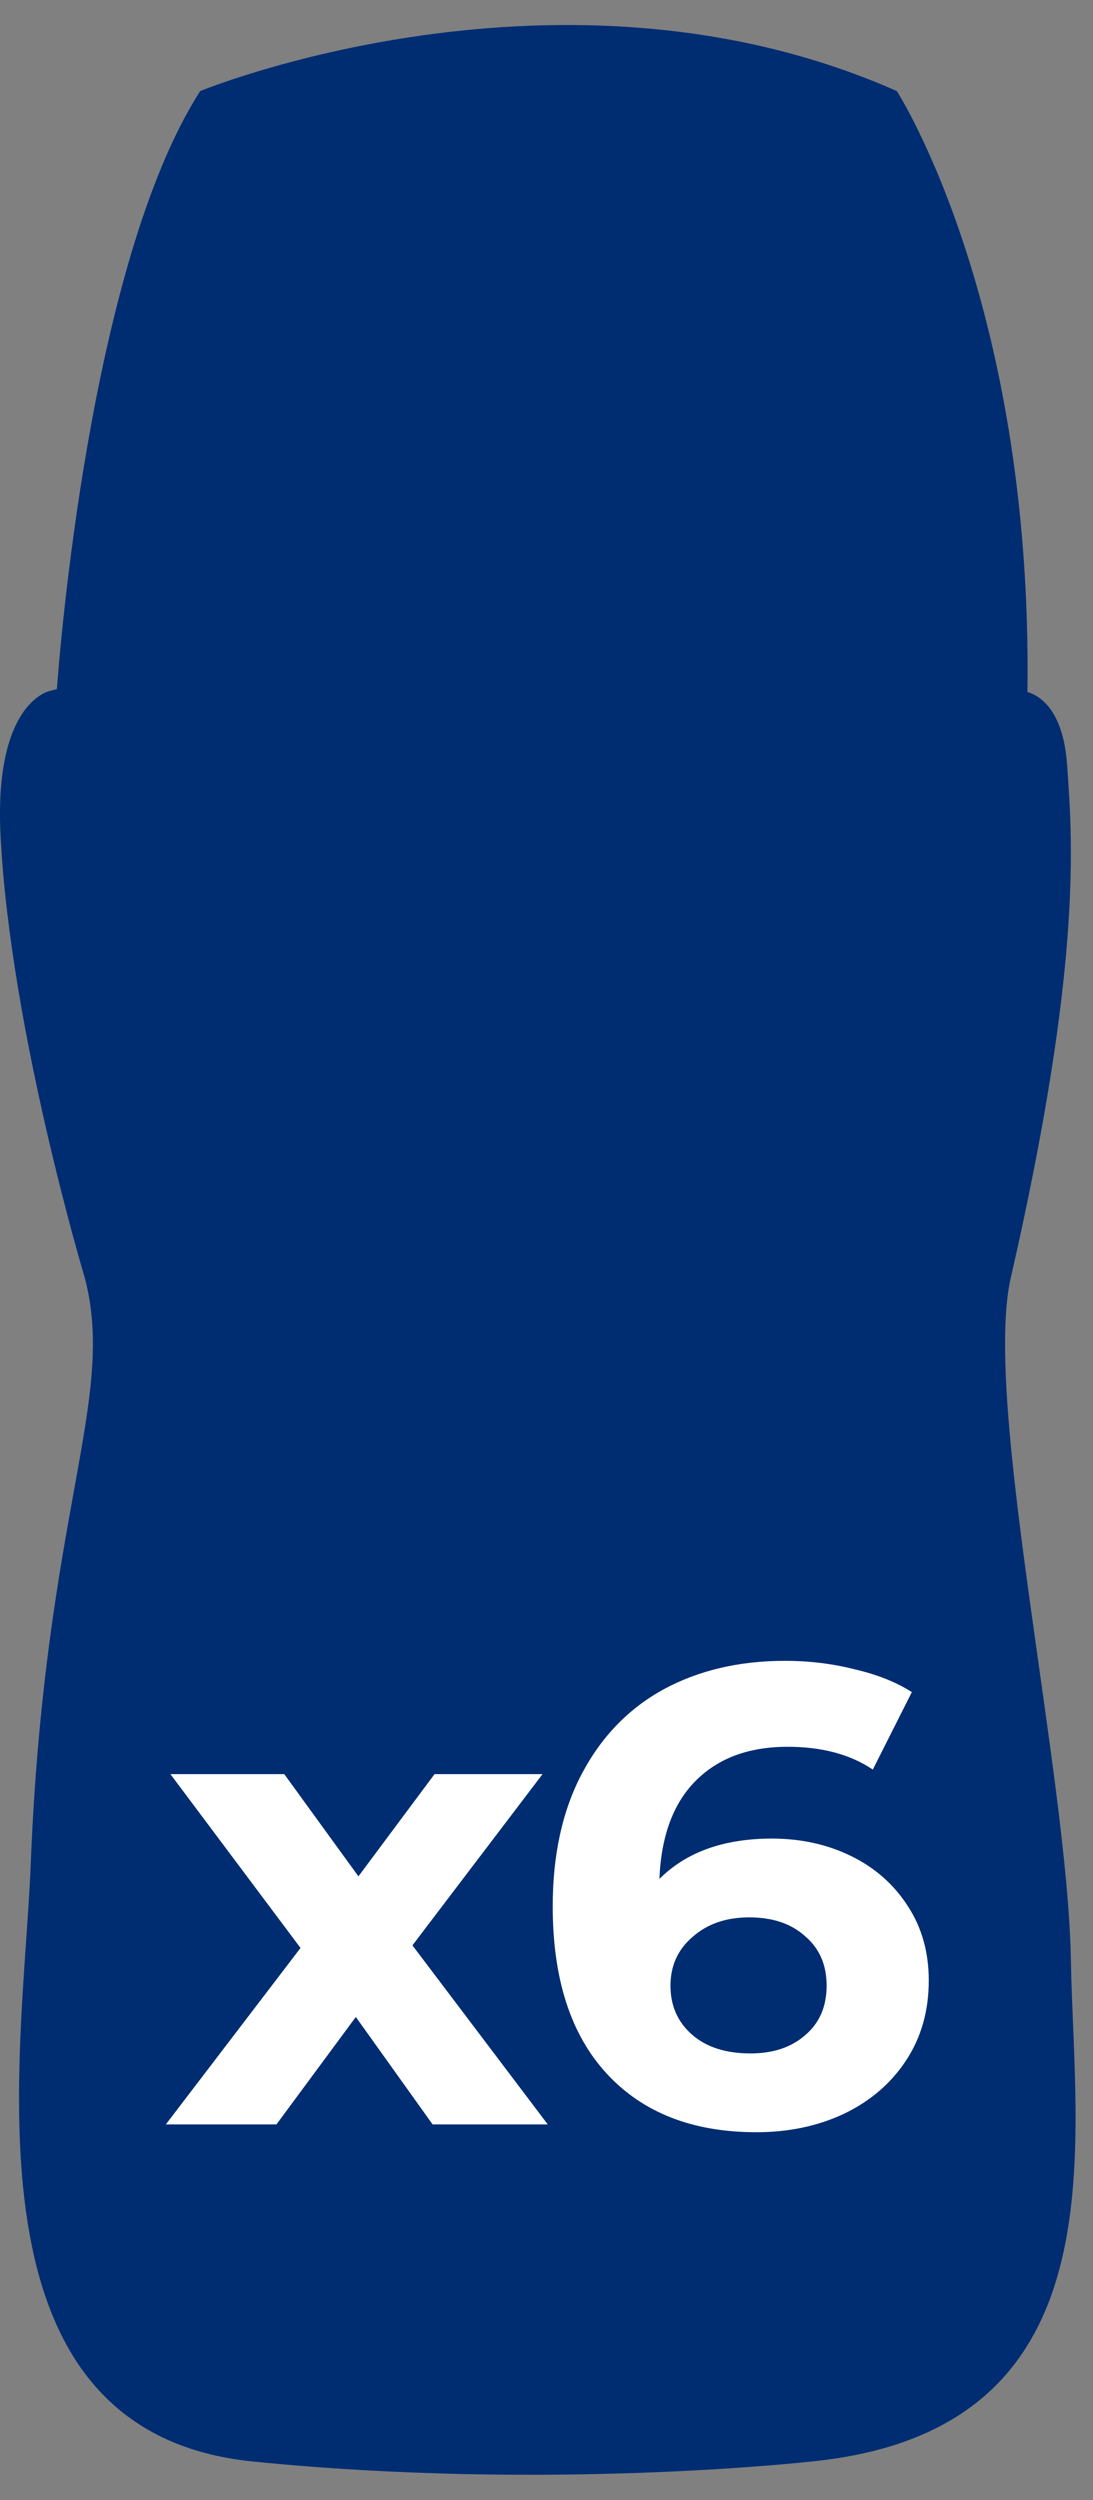
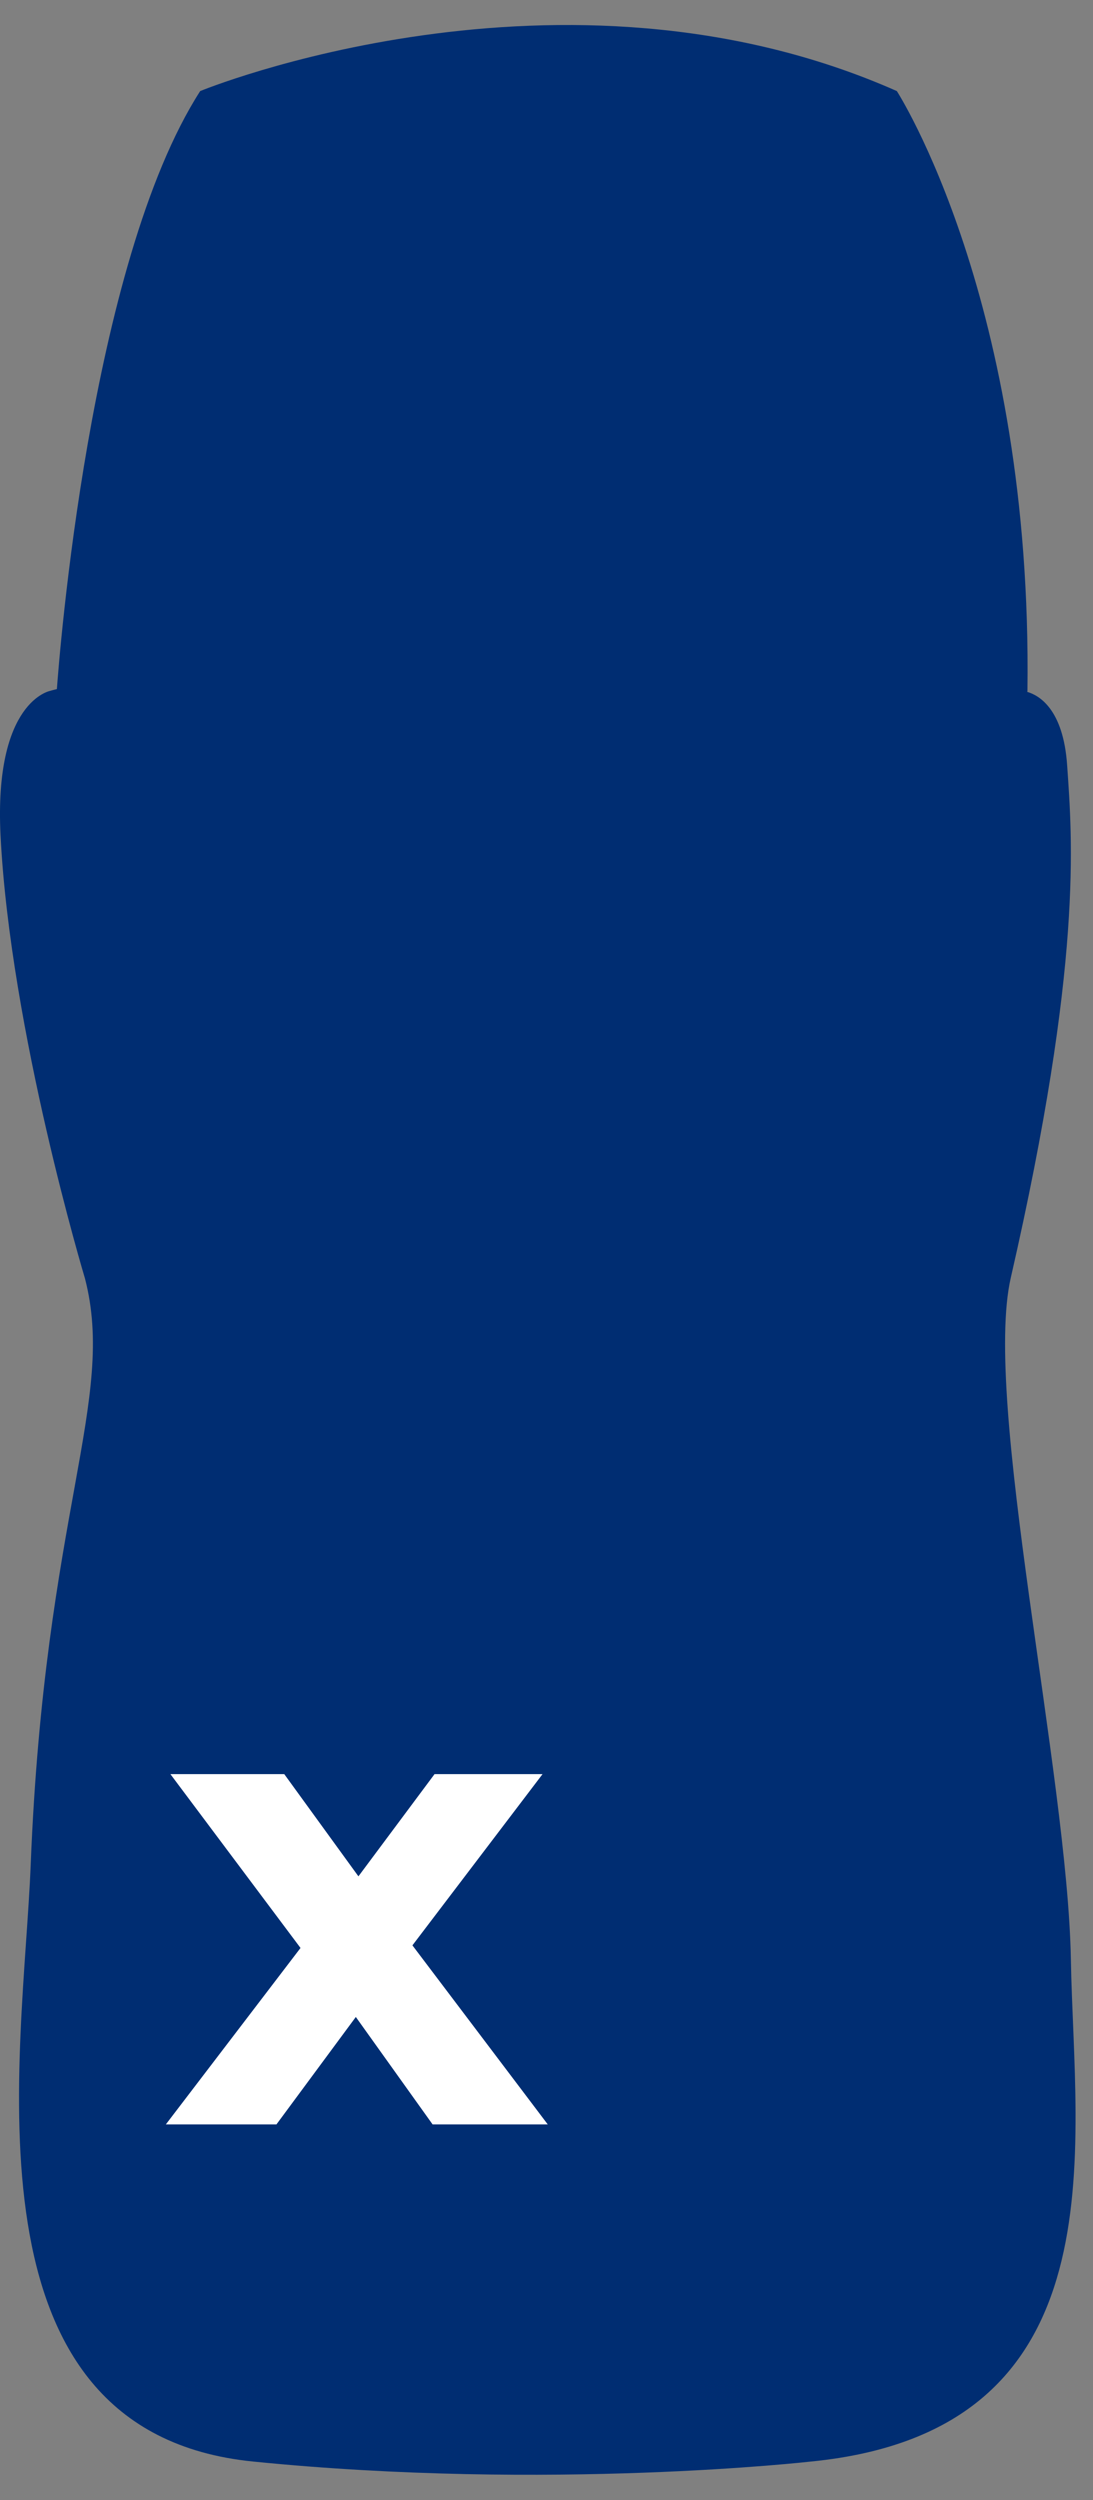
<svg xmlns="http://www.w3.org/2000/svg" width="42" height="96" viewBox="0 0 42 96" fill="none">
  <rect x="0" y="0" width="42" height="96" fill="#808080" stroke="none" />
  <path fill-rule="evenodd" clip-rule="evenodd" d="M41.15 75.241C41.026 68.156 37.758 53.786 38.841 49.063C41.613 36.963 41.203 32.233 41.006 29.379C40.858 27.226 39.925 26.698 39.475 26.568C39.48 26.541 39.481 26.526 39.481 26.526C39.678 11.566 34.462 3.497 34.462 3.497C21.57 -2.211 7.693 3.497 7.693 3.497C3.427 10.132 2.266 25.348 2.186 26.459C2.012 26.501 1.936 26.526 1.936 26.526C1.936 26.526 -0.237 26.907 0.021 32.08C0.396 39.563 3.264 49.087 3.264 49.087C4.481 53.775 1.714 58.093 1.18 71.599C0.89 78.909 -1.682 93.375 9.722 94.518C21.126 95.662 31.165 94.518 31.165 94.518C43.159 93.337 41.276 82.487 41.15 75.241Z" fill="#002D72" />
  <path d="M16.623 81.573L13.673 77.448L10.623 81.573H6.373L11.548 74.798L6.548 68.123H10.923L13.773 72.048L16.698 68.123H20.848L15.848 74.698L21.048 81.573H16.623Z" fill="white" />
-   <path d="M29.664 70.598C30.78 70.598 31.797 70.823 32.714 71.273C33.63 71.723 34.355 72.365 34.889 73.198C35.422 74.015 35.689 74.965 35.689 76.048C35.689 77.215 35.397 78.24 34.814 79.123C34.23 80.007 33.43 80.69 32.414 81.173C31.414 81.64 30.297 81.873 29.064 81.873C26.614 81.873 24.697 81.123 23.314 79.623C21.93 78.123 21.239 75.982 21.239 73.198C21.239 71.215 21.614 69.515 22.364 68.098C23.114 66.682 24.155 65.607 25.489 64.873C26.839 64.14 28.397 63.773 30.164 63.773C31.097 63.773 31.989 63.882 32.839 64.098C33.705 64.298 34.439 64.59 35.039 64.973L33.539 67.948C32.672 67.365 31.58 67.073 30.264 67.073C28.78 67.073 27.605 67.507 26.739 68.373C25.872 69.24 25.405 70.498 25.339 72.148C26.372 71.115 27.814 70.598 29.664 70.598ZM28.839 78.848C29.705 78.848 30.405 78.615 30.939 78.148C31.489 77.682 31.764 77.048 31.764 76.248C31.764 75.448 31.489 74.815 30.939 74.348C30.405 73.865 29.689 73.623 28.789 73.623C27.905 73.623 27.18 73.873 26.614 74.373C26.047 74.857 25.764 75.482 25.764 76.248C25.764 77.015 26.039 77.64 26.589 78.123C27.139 78.607 27.889 78.848 28.839 78.848Z" fill="white" />
</svg>